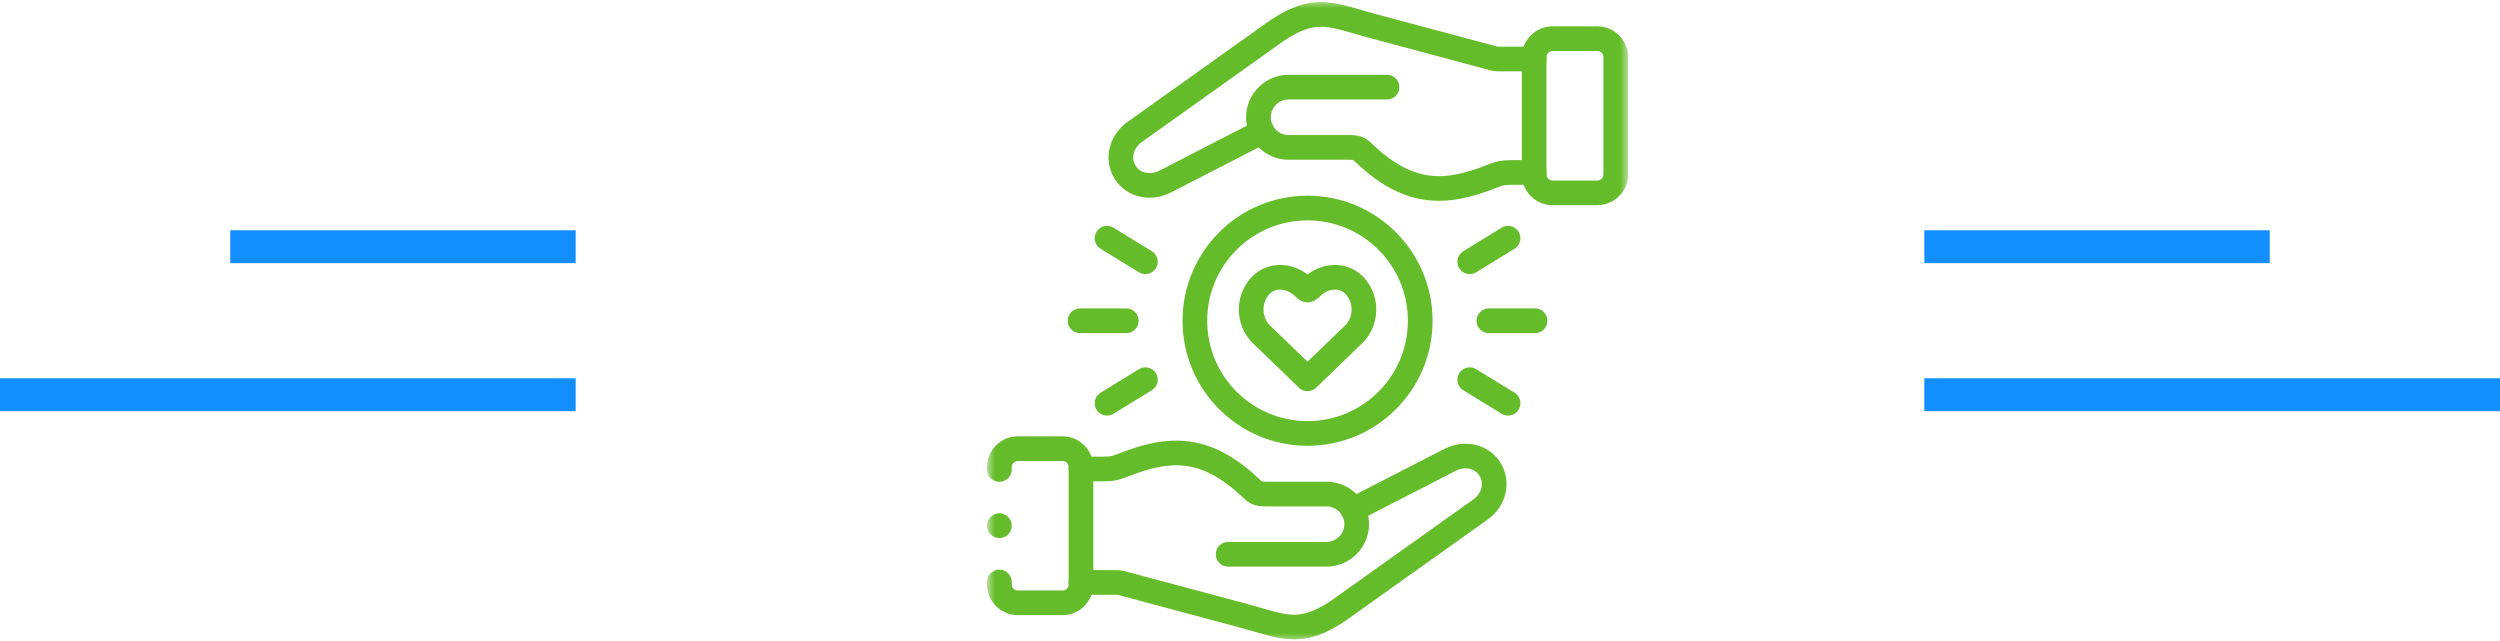
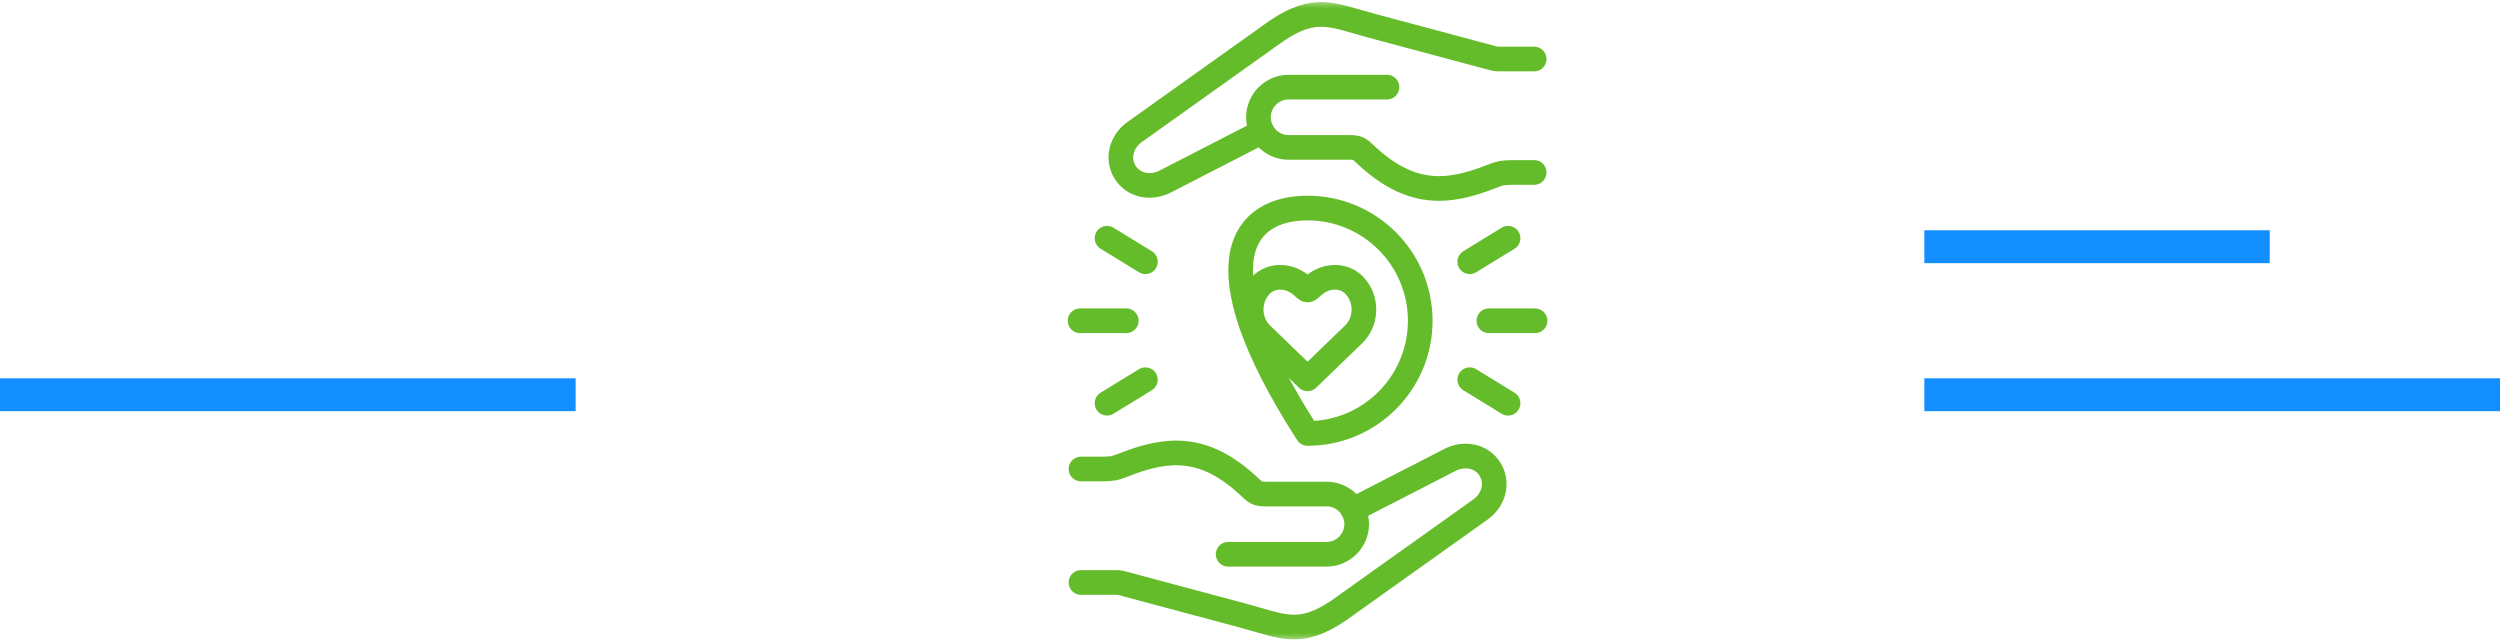
<svg xmlns="http://www.w3.org/2000/svg" width="152" height="39" viewBox="0 0 152 39" fill="none">
  <mask id="mask0_2043_140" style="mask-type:luminance" maskUnits="userSpaceOnUse" x="60" y="0" width="39" height="39">
    <path d="M98.25 38.25V0.75H60.75V38.25H98.25Z" fill="white" stroke="white" stroke-width="1.5" />
  </mask>
  <g mask="url(#mask0_2043_140)">
    <path d="M82.26 30.992L88.162 27.96C89.027 27.515 90.085 27.708 90.595 28.537C91.106 29.364 90.813 30.407 90.02 30.971L81.358 37.141C79.011 38.707 78.02 38.091 75.55 37.422L68.522 35.541C68.099 35.428 68.126 35.415 67.839 35.415H65.723" stroke="#65BC2A" stroke-width="1.5" stroke-miterlimit="10" stroke-linecap="round" stroke-linejoin="round" />
-     <path d="M60.762 28.543V28.401C60.762 27.783 61.267 27.278 61.885 27.278H64.599C65.218 27.278 65.724 27.783 65.724 28.401V35.527C65.724 36.145 65.218 36.65 64.599 36.65H61.885C61.267 36.65 60.762 36.145 60.762 35.527V35.385" stroke="#65BC2A" stroke-width="1.5" stroke-miterlimit="10" stroke-linecap="round" stroke-linejoin="round" />
    <path d="M65.723 28.515H67.135C67.671 28.491 67.749 28.493 68.334 28.262C71.057 27.189 73.278 27.062 76.001 29.627C76.342 29.947 76.418 30.038 76.962 30.038H80.654C81.662 30.038 82.487 30.86 82.487 31.869C82.487 32.875 81.662 33.7 80.654 33.7H74.671" stroke="#65BC2A" stroke-width="1.5" stroke-miterlimit="10" stroke-linecap="round" stroke-linejoin="round" />
    <path d="M76.737 8.008L70.839 11.04C69.973 11.485 68.915 11.293 68.403 10.466C67.891 9.637 68.187 8.594 68.98 8.03L77.64 1.86C79.989 0.294 80.978 0.91 83.45 1.579L90.478 3.46C90.899 3.572 90.874 3.588 91.161 3.588H93.277" stroke="#65BC2A" stroke-width="1.5" stroke-miterlimit="10" stroke-linecap="round" stroke-linejoin="round" />
-     <path d="M97.115 11.725H94.399C93.782 11.725 93.277 11.217 93.277 10.6V3.473C93.277 2.855 93.782 2.35 94.399 2.35H97.115C97.733 2.35 98.238 2.855 98.238 3.473V10.6C98.238 11.217 97.733 11.725 97.115 11.725Z" stroke="#65BC2A" stroke-width="1.5" stroke-miterlimit="10" stroke-linecap="round" stroke-linejoin="round" />
    <path d="M93.277 10.486H91.865C91.327 10.509 91.249 10.507 90.664 10.736C87.944 11.809 85.72 11.937 82.997 9.373C82.658 9.054 82.58 8.963 82.036 8.963H78.344C77.338 8.963 76.513 8.138 76.513 7.132C76.513 6.123 77.338 5.298 78.344 5.298H84.329" stroke="#65BC2A" stroke-width="1.5" stroke-miterlimit="10" stroke-linecap="round" stroke-linejoin="round" />
    <path d="M79.499 23.034L76.657 20.291C75.876 19.482 75.876 18.158 76.657 17.348C77.34 16.642 78.469 16.737 79.184 17.404C79.51 17.709 79.49 17.709 79.816 17.404C80.531 16.737 81.658 16.642 82.34 17.348C83.122 18.158 83.122 19.482 82.34 20.291L79.499 23.034Z" stroke="#65BC2A" stroke-width="1.5" stroke-miterlimit="10" stroke-linecap="round" stroke-linejoin="round" />
-     <path d="M79.499 12.649C83.284 12.649 86.35 15.715 86.35 19.501C86.35 23.285 83.284 26.354 79.499 26.354C75.716 26.354 72.648 23.285 72.648 19.501C72.648 15.715 75.716 12.649 79.499 12.649Z" stroke="#65BC2A" stroke-width="1.5" stroke-miterlimit="10" stroke-linecap="round" stroke-linejoin="round" />
+     <path d="M79.499 12.649C83.284 12.649 86.35 15.715 86.35 19.501C86.35 23.285 83.284 26.354 79.499 26.354C72.648 15.715 75.716 12.649 79.499 12.649Z" stroke="#65BC2A" stroke-width="1.5" stroke-miterlimit="10" stroke-linecap="round" stroke-linejoin="round" />
    <path d="M90.524 19.502H93.331" stroke="#65BC2A" stroke-width="1.5" stroke-miterlimit="10" stroke-linecap="round" stroke-linejoin="round" />
    <path d="M89.36 15.914L91.69 14.484" stroke="#65BC2A" stroke-width="1.5" stroke-miterlimit="10" stroke-linecap="round" stroke-linejoin="round" />
    <path d="M89.36 23.086L91.69 24.516" stroke="#65BC2A" stroke-width="1.5" stroke-miterlimit="10" stroke-linecap="round" stroke-linejoin="round" />
    <path d="M68.477 19.502H65.668" stroke="#65BC2A" stroke-width="1.5" stroke-miterlimit="10" stroke-linecap="round" stroke-linejoin="round" />
    <path d="M69.64 15.914L67.308 14.484" stroke="#65BC2A" stroke-width="1.5" stroke-miterlimit="10" stroke-linecap="round" stroke-linejoin="round" />
    <path d="M69.64 23.086L67.308 24.516" stroke="#65BC2A" stroke-width="1.5" stroke-miterlimit="10" stroke-linecap="round" stroke-linejoin="round" />
-     <path d="M60.762 31.959V31.965" stroke="#65BC2A" stroke-width="1.5" stroke-miterlimit="10" stroke-linecap="round" stroke-linejoin="round" />
  </g>
  <rect x="117" y="23" width="35" height="2" fill="#138EFF" />
  <rect x="117" y="14" width="21" height="2" fill="#138EFF" />
  <rect width="35" height="2" transform="matrix(-1 0 0 1 35 23)" fill="#138EFF" />
-   <rect width="21" height="2" transform="matrix(-1 0 0 1 35 14)" fill="#138EFF" />
</svg>